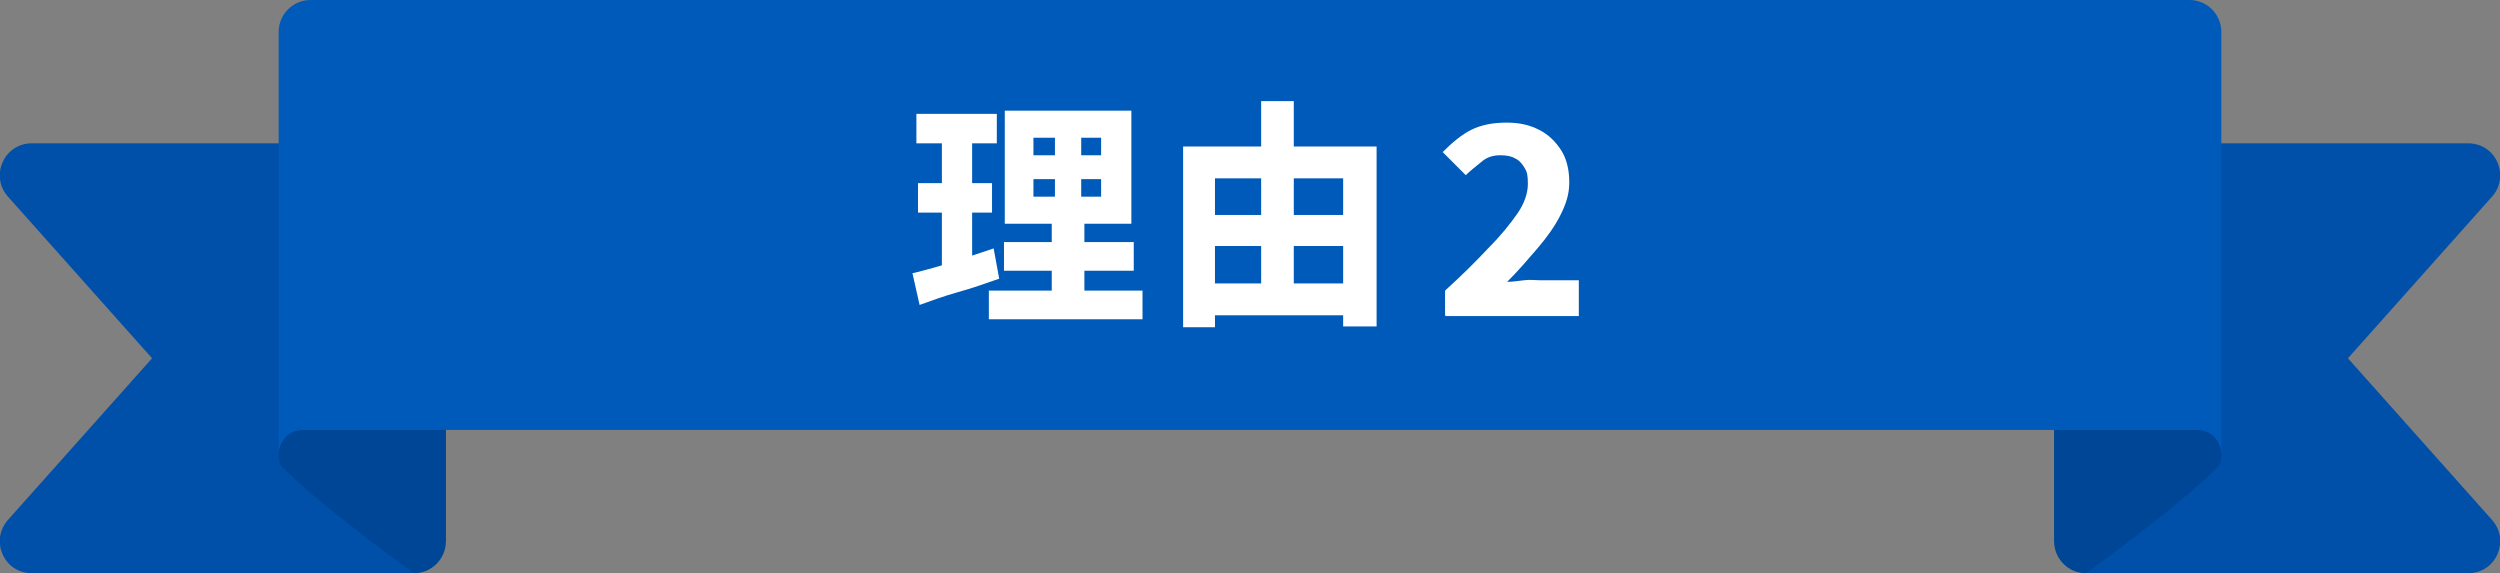
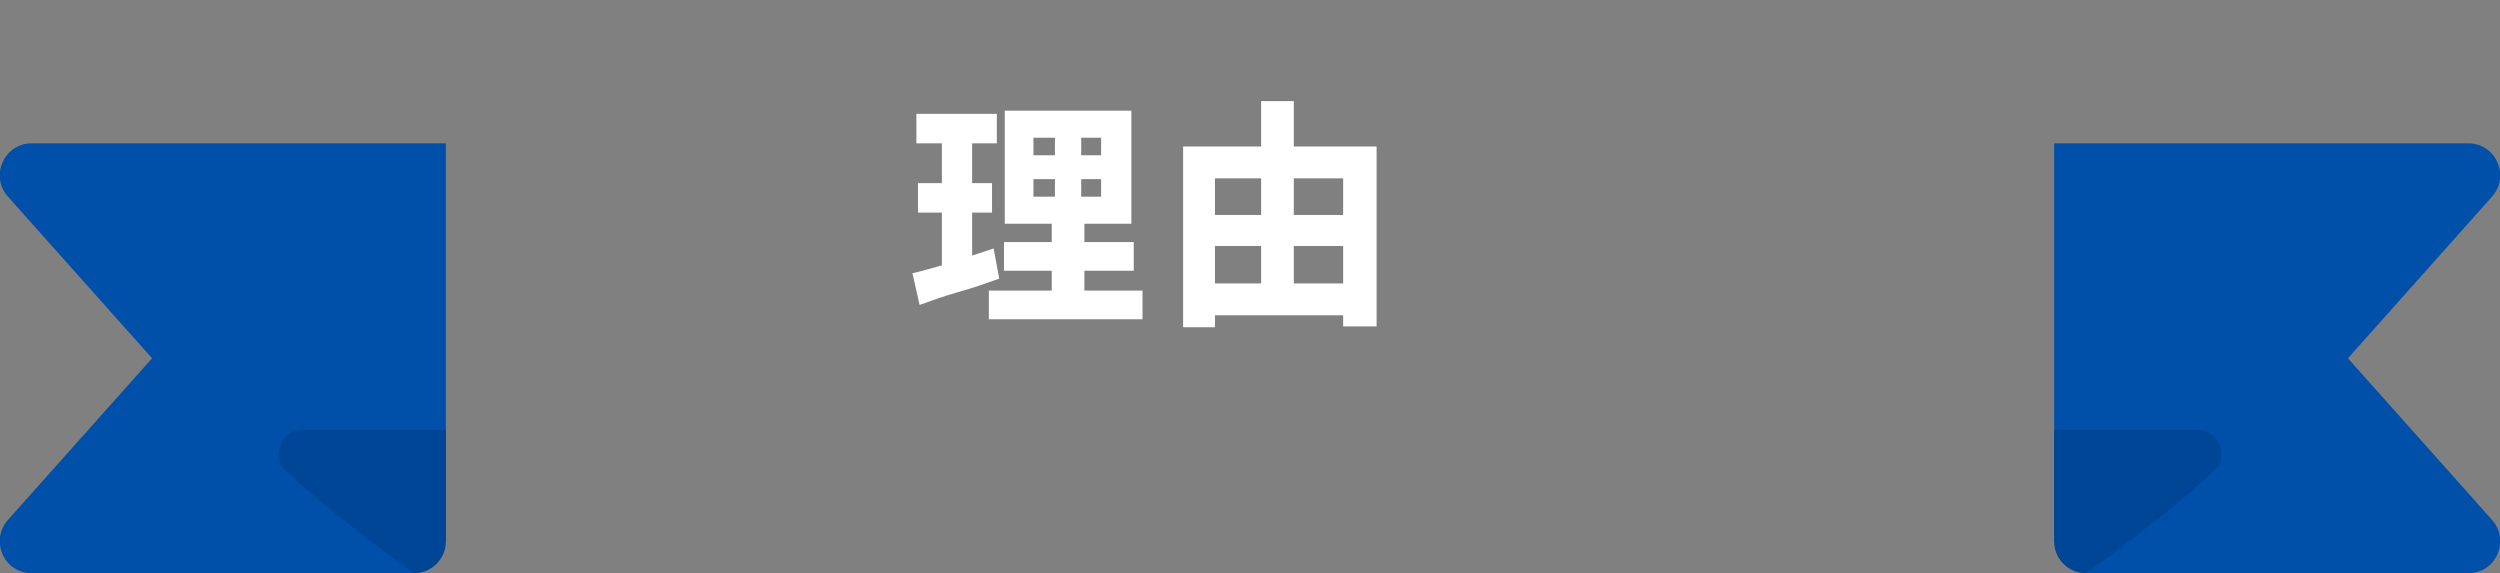
<svg xmlns="http://www.w3.org/2000/svg" id="_レイヤー_2" version="1.1" viewBox="0 0 314 72">
  <rect x="0" y="0" width="314" height="72" fill="#808080" stroke="none" />
  <defs>
    <style>
      .st0 {
        fill: #0050aa;
      }

      .st1 {
        fill: #fff;
      }

      .st2 {
        fill: #004696;
      }

      .st3 {
        fill: #005ab9;
      }
    </style>
  </defs>
  <g id="_レイヤー_1-2">
    <g>
      <g>
        <path class="st0" d="M56,68s-4,4-4,4H4c-3.5,0-5.3-4.1-3-6.7l18.1-20.3L1,24.7c-2.3-2.6-.5-6.7,3-6.7h52v50Z" />
        <path class="st2" d="M38,54c-1.8,0-3,1.5-3,3s.3,1.5.9,2.1c5.2,5.1,16.1,12.9,16.1,12.9,2.2,0,4-1.8,4-4v-14h-18Z" />
      </g>
      <path class="st0" d="M258,68s4,4,4,4h48c3.5,0,5.3-4.1,3-6.7l-18.1-20.3,18.1-20.3c2.3-2.6.5-6.7-3-6.7h-52v50Z" />
      <path class="st2" d="M276,54c1.8,0,3,1.5,3,3s-.3,1.5-.9,2.1c-5.2,5.1-16.1,12.9-16.1,12.9-2.2,0-4-1.8-4-4v-14h18Z" />
-       <path class="st3" d="M275,0H39c-2.2,0-4,1.8-4,4v53c0-1.5,1.2-3,3-3h238c1.8,0,3,1.5,3,3V4c0-2.2-1.8-4-4-4h0Z" />
      <g>
        <path class="st1" d="M114.7,34.3c.9-.2,1.9-.5,3-.8s2.3-.7,3.5-1.1c1.2-.4,2.4-.8,3.6-1.2l.7,3.8c-1.7.6-3.4,1.2-5.2,1.7s-3.4,1.1-4.8,1.6l-.9-4ZM115.1,14.3h10.1v3.7h-10.1v-3.7ZM115.3,23h9.3v3.7h-9.3v-3.7ZM118.3,15.8h3.8v18.4l-3.8.6V15.8ZM124.1,36.5h19.4v3.6h-19.3s0-3.6,0-3.6ZM126.1,30.4h16.3v3.6h-16.3s0-3.6,0-3.6ZM126.2,13.9h15.9v14.2h-15.9v-14.2ZM129.8,17.3v2.2h8.5v-2.2h-8.5ZM129.8,22.5v2.2h8.5v-2.2h-8.5ZM132.5,15.3h3.3v11.3h.4v11.6h-4.1v-11.6h.4v-11.3Z" />
        <path class="st1" d="M148.6,18.4h24.3v22.6h-4.2v-18.6h-16.1v18.7h-4v-22.7ZM150.6,27h20v3.9h-20v-3.9ZM150.6,35.6h20v4h-20v-4ZM158.4,12.7h4.1v24.9h-4.1V12.7Z" />
-         <path class="st1" d="M181.5,39.6v-3.1c2.1-1.9,3.9-3.7,5.4-5.3,1.6-1.6,2.8-3.1,3.7-4.4s1.3-2.6,1.3-3.7-.1-1.5-.4-2c-.3-.5-.7-1-1.2-1.2-.5-.3-1.1-.4-1.9-.4s-1.6.2-2.3.8-1.4,1.1-2,1.7l-2.9-2.9c1.2-1.2,2.4-2.2,3.6-2.8,1.2-.6,2.7-.9,4.4-.9s2.9.3,4.1.9c1.2.6,2.1,1.5,2.8,2.6s1,2.5,1,4-.4,2.7-1.1,4.1-1.7,2.8-2.9,4.2c-1.2,1.4-2.4,2.8-3.8,4.2.6,0,1.3-.1,2.1-.2s1.4,0,2,0h4.9v4.5h-16.7Z" />
      </g>
    </g>
  </g>
</svg>